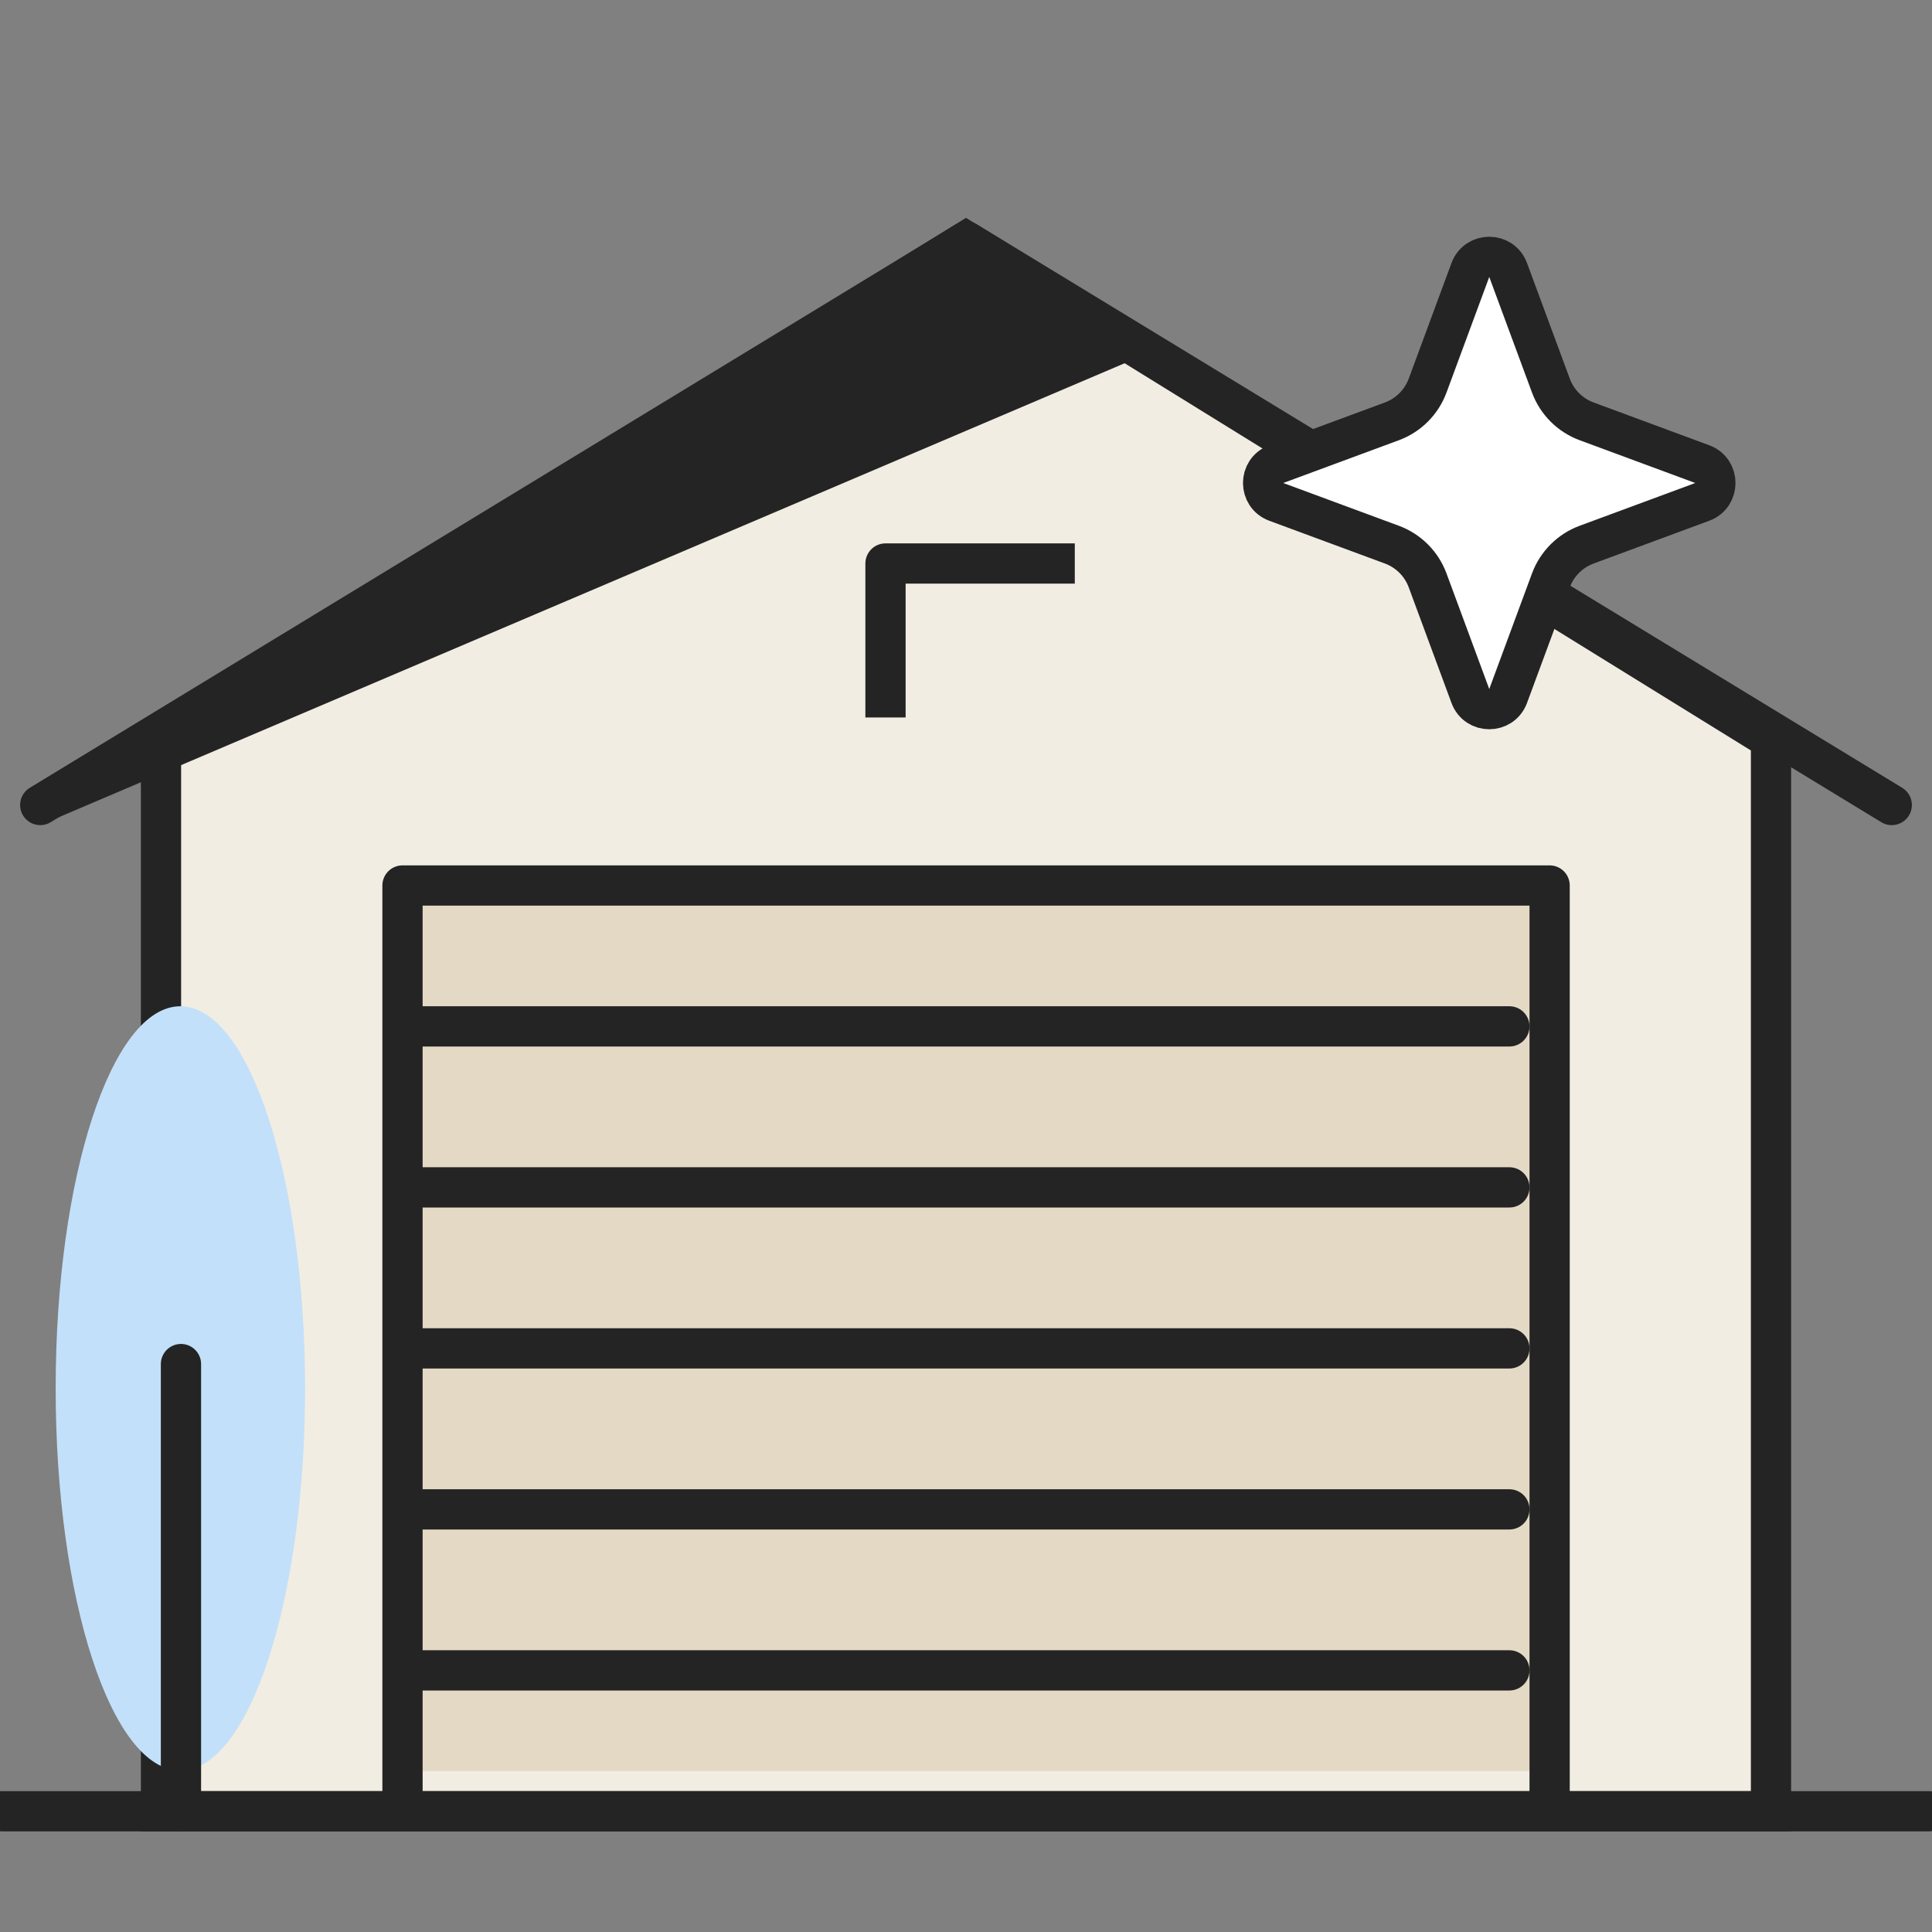
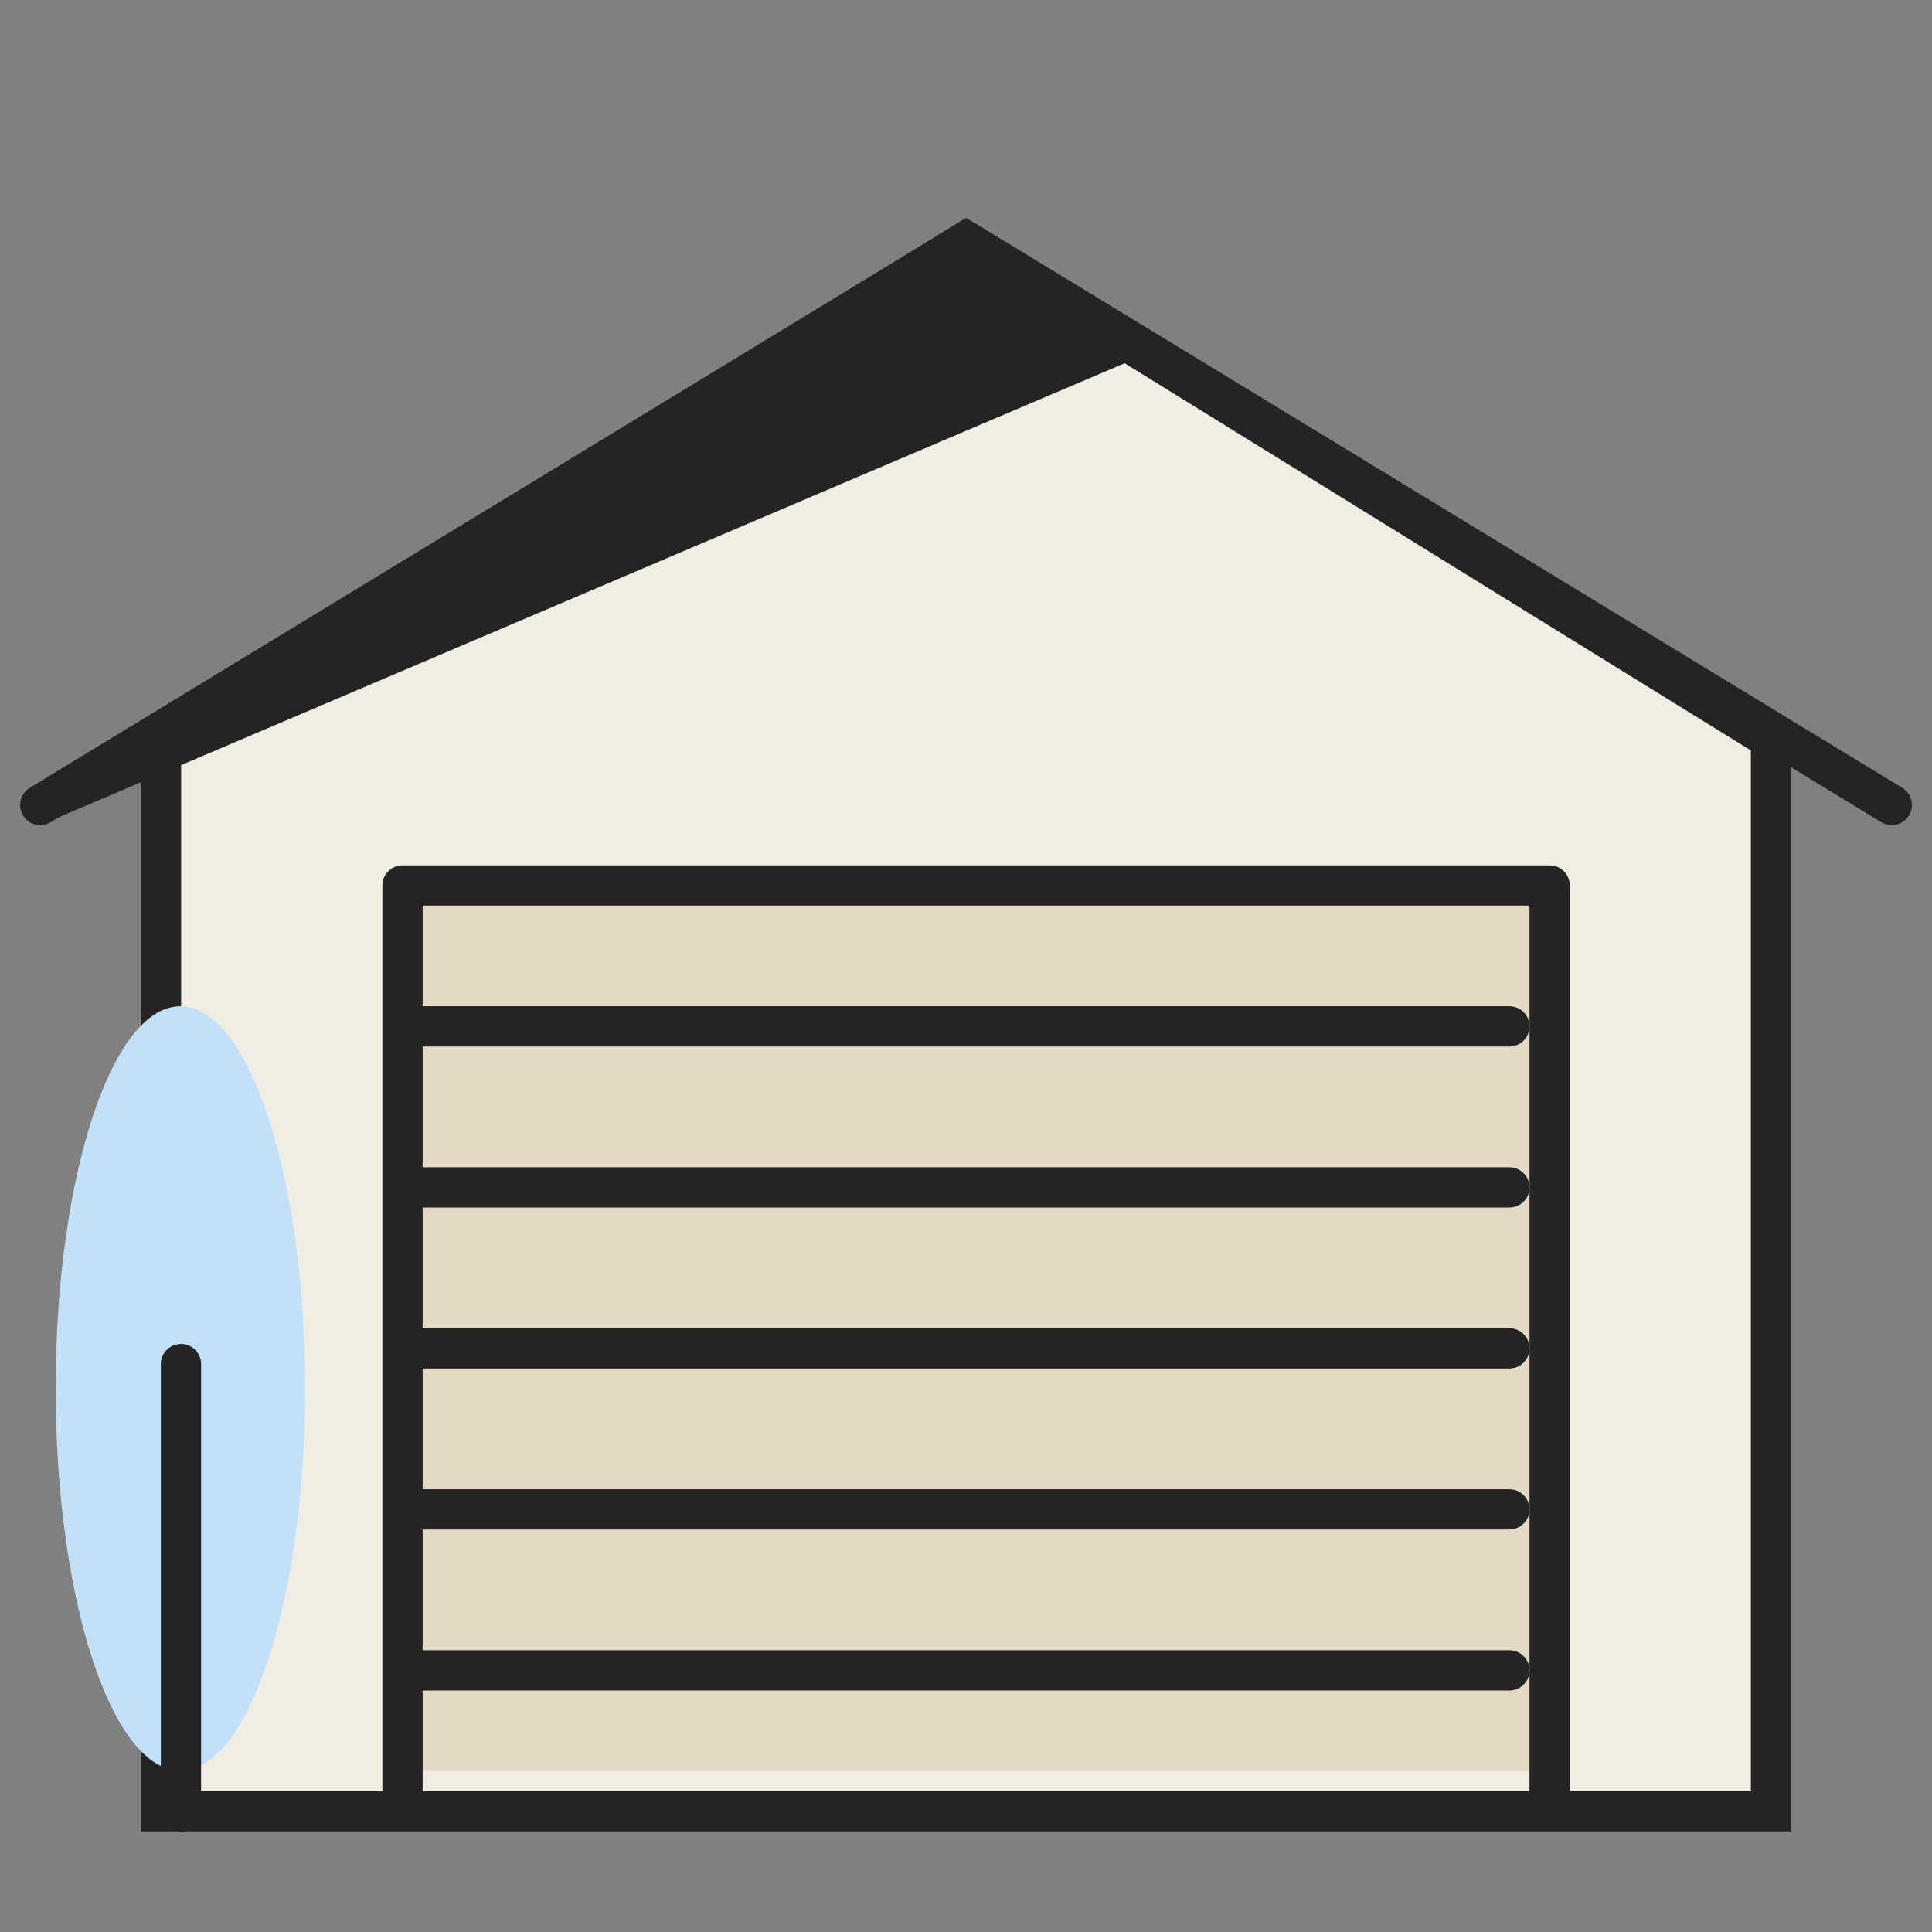
<svg xmlns="http://www.w3.org/2000/svg" width="48" height="48" viewBox="0 0 48 48" fill="none">
  <rect x="0" y="0" width="48" height="48" fill="#808080" stroke="none" />
  <g clip-path="url(#clip0_7315_69200)">
    <path d="M24 6L4 18.366V45H44V18.366L24 6Z" fill="#F2EDE2" stroke="#242424" stroke-miterlimit="10" />
    <path d="M47 20L24.009 6L1 20" stroke="#242424" stroke-miterlimit="10" stroke-linecap="round" stroke-linejoin="round" />
-     <path d="M22 17.825V14H26.703" stroke="#242424" stroke-miterlimit="10" stroke-linejoin="round" />
    <path d="M23.999 6.5L0.999 20.5L27.999 9L23.999 6.5Z" fill="#242424" />
-     <path d="M0.053 45H47.922" stroke="#242424" stroke-miterlimit="10" stroke-linecap="round" stroke-linejoin="round" />
    <path d="M4.481 43.99C2.77 43.99 1.383 39.739 1.383 34.495C1.383 29.251 2.77 25 4.481 25C6.193 25 7.58 29.251 7.58 34.495C7.58 39.739 6.193 43.99 4.481 43.99Z" fill="#C3E0FA" />
    <path d="M4.496 33.89L4.496 45" stroke="#242424" stroke-linecap="round" stroke-linejoin="round" />
-     <path d="M42.292 11.531C42.727 11.692 42.727 12.308 42.292 12.469L39.418 13.532C39.008 13.684 38.684 14.008 38.532 14.418L37.469 17.292C37.308 17.727 36.692 17.727 36.531 17.292L35.468 14.418C35.316 14.008 34.992 13.684 34.582 13.532L31.708 12.469C31.273 12.308 31.273 11.692 31.708 11.531L34.582 10.468C34.992 10.316 35.316 9.992 35.468 9.582L36.531 6.708C36.692 6.273 37.308 6.273 37.469 6.708L38.532 9.582C38.684 9.992 39.008 10.316 39.419 10.468L42.292 11.531Z" fill="white" stroke="#242424" />
    <rect x="10" y="22" width="28" height="22" fill="#E4D9C4" />
    <path d="M10 45V22H38.5V45" stroke="#242424" stroke-miterlimit="10" stroke-linejoin="round" />
    <path d="M10.5 25.5H37.5" stroke="#242424" stroke-linecap="round" />
    <path d="M10.5 29.5H37.5" stroke="#242424" stroke-linecap="round" />
    <path d="M10.5 33.5H37.5" stroke="#242424" stroke-linecap="round" />
    <path d="M10.5 37.5H37.5" stroke="#242424" stroke-linecap="round" />
    <path d="M10.5 41.5H37.5" stroke="#242424" stroke-linecap="round" />
  </g>
  <defs>
    <clipPath id="clip0_7315_69200">
      <rect width="48" height="48" fill="white" />
    </clipPath>
  </defs>
</svg>